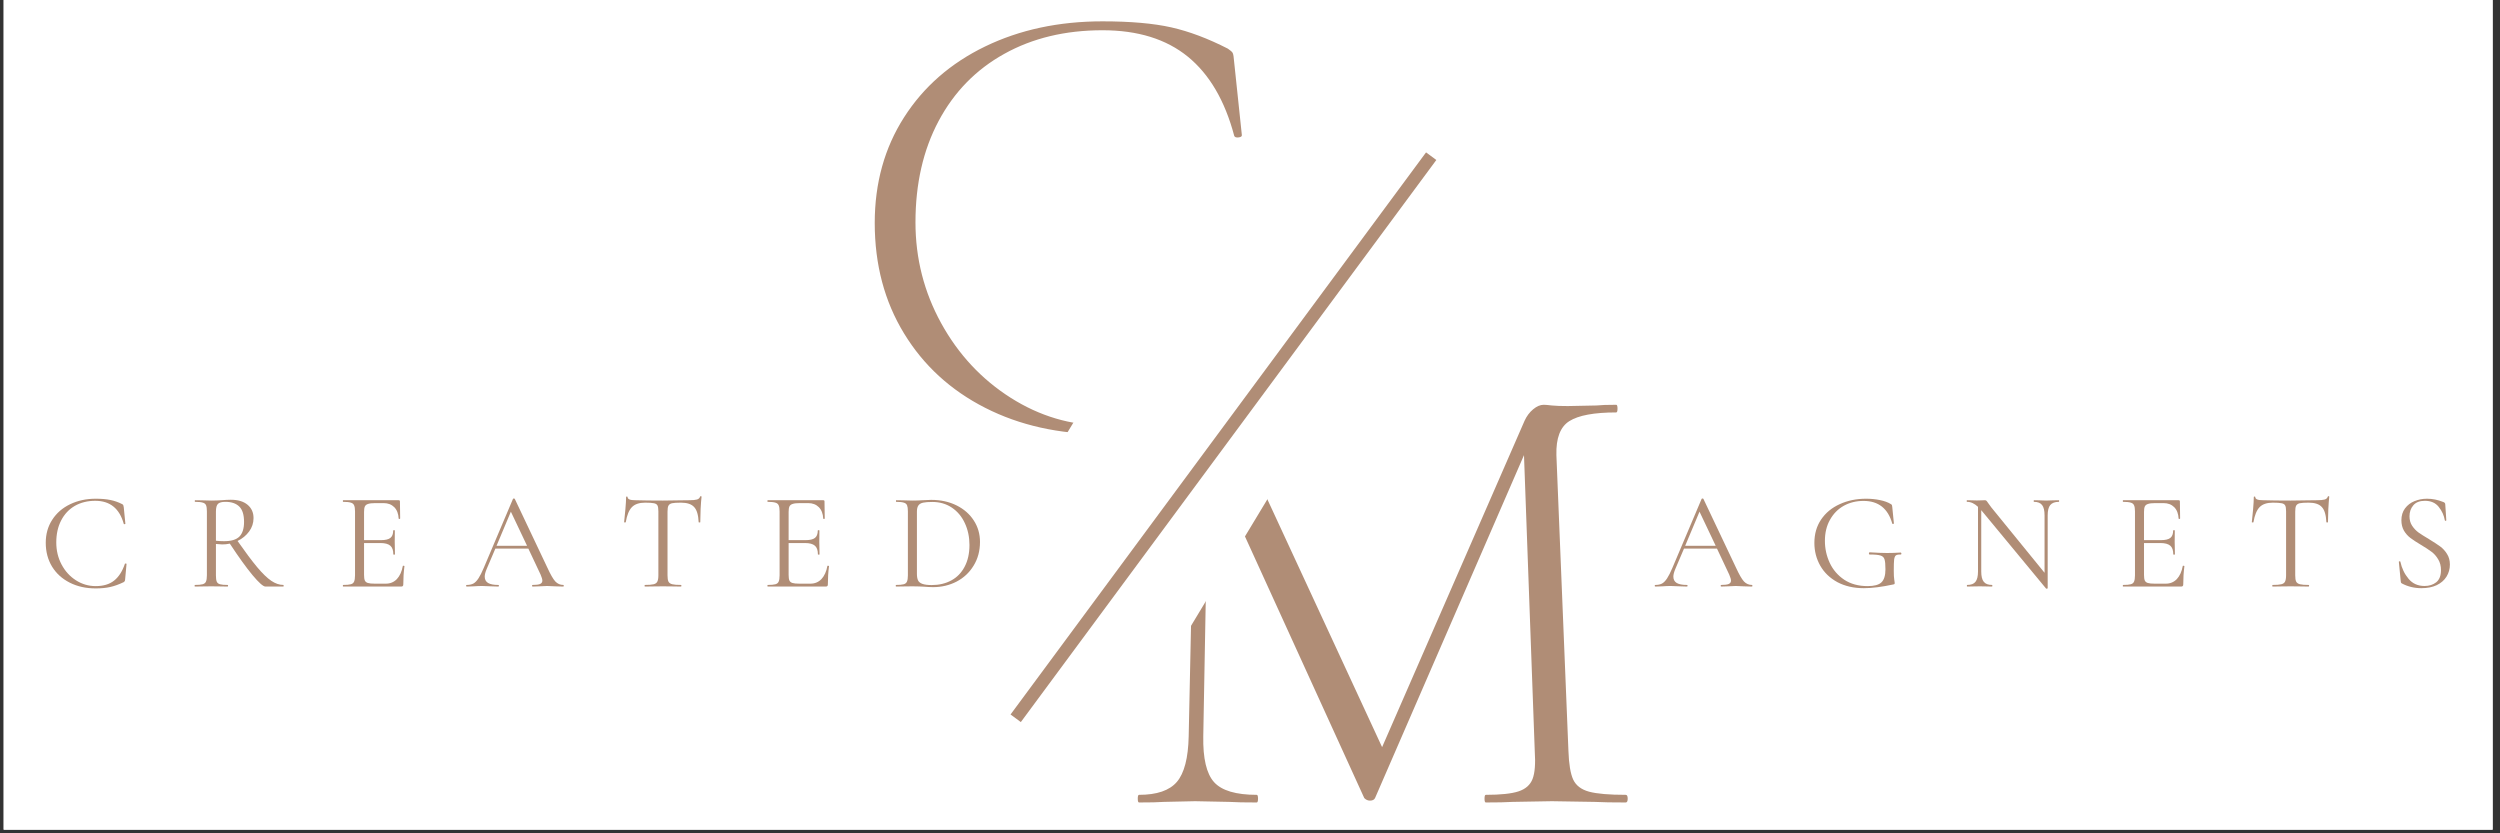
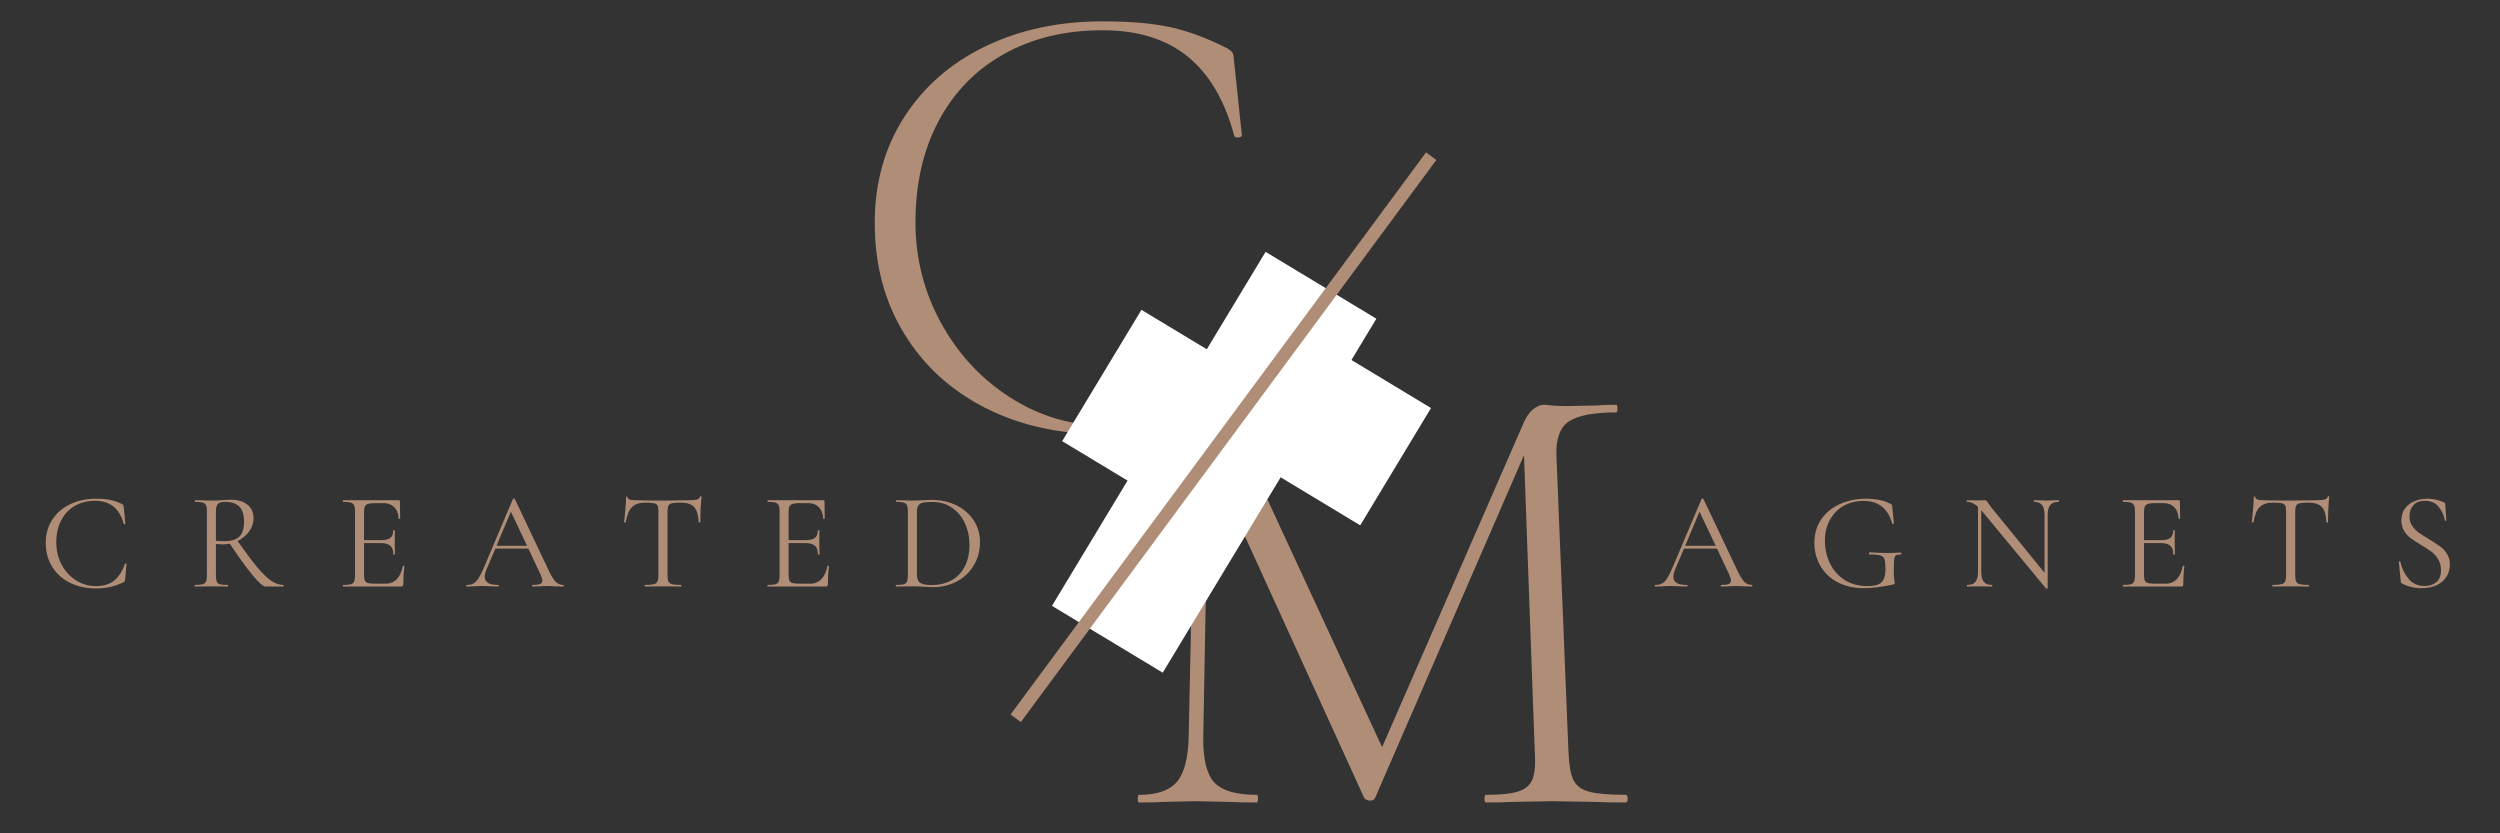
<svg xmlns="http://www.w3.org/2000/svg" version="1.0" preserveAspectRatio="xMidYMid meet" height="150" viewBox="0 0 337.5 112.5" zoomAndPan="magnify" width="450">
  <rect x="0" y="0" width="337.5" height="112.5" fill="#333333" stroke="none" />
  <defs>
    <g />
    <clipPath id="87947e1161">
-       <path clip-rule="nonzero" d="M 0.496 0 L 336.504 0 L 336.504 112.004 L 0.496 112.004 Z M 0.496 0" />
-     </clipPath>
+       </clipPath>
    <clipPath id="726c551079">
      <path clip-rule="nonzero" d="M 142 34 L 186 34 L 186 91 L 142 91 Z M 142 34" />
    </clipPath>
    <clipPath id="b9e2814b00">
      <path clip-rule="nonzero" d="M 170.855 34 L 185.809 43.027 L 156.953 90.84 L 141.996 81.816 Z M 170.855 34" />
    </clipPath>
    <clipPath id="557bf6f98c">
      <path clip-rule="nonzero" d="M 143 41 L 173 41 L 173 71 L 143 71 Z M 143 41" />
    </clipPath>
    <clipPath id="b14ebcbf6e">
      <path clip-rule="nonzero" d="M 154.094 41.828 L 172.969 53.219 L 162.27 70.945 L 143.395 59.555 Z M 154.094 41.828" />
    </clipPath>
    <clipPath id="7c99e8ad04">
      <path clip-rule="nonzero" d="M 164 43 L 194 43 L 194 71 L 164 71 Z M 164 43" />
    </clipPath>
    <clipPath id="40982fe66a">
      <path clip-rule="nonzero" d="M 174.379 43.734 L 193.195 55.09 L 183.641 70.926 L 164.824 59.57 Z M 174.379 43.734" />
    </clipPath>
  </defs>
  <g clip-path="url(#87947e1161)">
    <path fill-rule="nonzero" fill-opacity="1" d="M 0.496 0 L 336.504 0 L 336.504 112.004 L 0.496 112.004 Z M 0.496 0" fill="#ffffff" />
    <path fill-rule="nonzero" fill-opacity="1" d="M 0.496 0 L 336.504 0 L 336.504 112.004 L 0.496 112.004 Z M 0.496 0" fill="#ffffff" />
  </g>
  <g fill-opacity="1" fill="#b08d76">
    <g transform="translate(5.254, 79.186)">
      <g>
        <path d="M 7.672 -11.859 C 8.453 -11.859 9.109 -11.801 9.641 -11.688 C 10.18 -11.582 10.719 -11.395 11.25 -11.125 C 11.332 -11.07 11.379 -11.023 11.391 -10.984 C 11.41 -10.953 11.43 -10.859 11.453 -10.703 L 11.672 -8.484 C 11.672 -8.453 11.633 -8.43 11.562 -8.422 C 11.5 -8.41 11.461 -8.426 11.453 -8.469 C 10.879 -10.539 9.598 -11.578 7.609 -11.578 C 6.566 -11.578 5.645 -11.348 4.844 -10.891 C 4.051 -10.43 3.438 -9.773 3 -8.922 C 2.562 -8.078 2.344 -7.086 2.344 -5.953 C 2.344 -4.867 2.582 -3.875 3.062 -2.969 C 3.539 -2.07 4.188 -1.363 5 -0.844 C 5.82 -0.32 6.711 -0.062 7.672 -0.062 C 8.691 -0.062 9.516 -0.305 10.141 -0.797 C 10.773 -1.297 11.266 -2.055 11.609 -3.078 C 11.609 -3.098 11.641 -3.109 11.703 -3.109 C 11.785 -3.109 11.828 -3.094 11.828 -3.062 L 11.641 -1 C 11.629 -0.852 11.609 -0.758 11.578 -0.719 C 11.555 -0.688 11.508 -0.645 11.438 -0.594 C 10.789 -0.281 10.18 -0.062 9.609 0.062 C 9.047 0.188 8.398 0.25 7.672 0.25 C 6.359 0.25 5.188 -0.008 4.156 -0.531 C 3.133 -1.051 2.336 -1.773 1.766 -2.703 C 1.203 -3.641 0.922 -4.707 0.922 -5.906 C 0.922 -7.082 1.211 -8.117 1.797 -9.016 C 2.379 -9.922 3.18 -10.617 4.203 -11.109 C 5.234 -11.609 6.391 -11.859 7.672 -11.859 Z M 7.672 -11.859" />
      </g>
    </g>
  </g>
  <g fill-opacity="1" fill="#b08d76">
    <g transform="translate(25.509, 79.186)">
      <g>
        <path d="M 12.75 -0.219 C 12.77 -0.219 12.781 -0.18 12.781 -0.109 C 12.781 -0.035 12.77 0 12.75 0 L 10.328 0 C 10.023 0 9.441 -0.516 8.578 -1.547 C 7.723 -2.578 6.703 -3.992 5.516 -5.797 C 5.18 -5.723 4.836 -5.688 4.484 -5.688 C 4.398 -5.688 4.117 -5.707 3.641 -5.75 L 3.641 -1.516 C 3.641 -1.129 3.676 -0.848 3.75 -0.672 C 3.82 -0.492 3.969 -0.375 4.188 -0.312 C 4.406 -0.25 4.75 -0.219 5.219 -0.219 C 5.258 -0.219 5.281 -0.18 5.281 -0.109 C 5.281 -0.035 5.258 0 5.219 0 C 4.832 0 4.531 -0.004 4.312 -0.016 L 3.016 -0.031 L 1.75 -0.016 C 1.531 -0.004 1.211 0 0.797 0 C 0.773 0 0.766 -0.035 0.766 -0.109 C 0.766 -0.18 0.773 -0.219 0.797 -0.219 C 1.273 -0.219 1.625 -0.25 1.844 -0.312 C 2.07 -0.375 2.223 -0.492 2.297 -0.672 C 2.379 -0.859 2.422 -1.141 2.422 -1.516 L 2.422 -10.156 C 2.422 -10.52 2.383 -10.789 2.312 -10.969 C 2.238 -11.145 2.094 -11.266 1.875 -11.328 C 1.656 -11.398 1.312 -11.438 0.844 -11.438 C 0.801 -11.438 0.781 -11.473 0.781 -11.547 C 0.781 -11.617 0.801 -11.656 0.844 -11.656 L 1.75 -11.641 C 2.27 -11.617 2.691 -11.609 3.016 -11.609 C 3.297 -11.609 3.551 -11.613 3.781 -11.625 C 4.02 -11.633 4.223 -11.645 4.391 -11.656 C 4.848 -11.695 5.266 -11.719 5.641 -11.719 C 6.617 -11.719 7.375 -11.492 7.906 -11.047 C 8.445 -10.598 8.719 -10 8.719 -9.25 C 8.719 -8.582 8.52 -7.977 8.125 -7.438 C 7.727 -6.895 7.207 -6.469 6.562 -6.156 C 7.613 -4.656 8.492 -3.477 9.203 -2.625 C 9.922 -1.77 10.555 -1.156 11.109 -0.781 C 11.66 -0.406 12.207 -0.219 12.75 -0.219 Z M 3.641 -6.188 C 3.953 -6.145 4.316 -6.125 4.734 -6.125 C 5.703 -6.125 6.395 -6.332 6.812 -6.75 C 7.227 -7.176 7.438 -7.832 7.438 -8.719 C 7.438 -9.688 7.223 -10.379 6.797 -10.797 C 6.367 -11.223 5.742 -11.438 4.922 -11.438 C 4.441 -11.438 4.109 -11.348 3.922 -11.172 C 3.734 -10.992 3.641 -10.641 3.641 -10.109 Z M 3.641 -6.188" />
      </g>
    </g>
  </g>
  <g fill-opacity="1" fill="#b08d76">
    <g transform="translate(45.522, 79.186)">
      <g>
        <path d="M 8.859 -2.781 C 8.859 -2.801 8.883 -2.812 8.938 -2.812 C 8.977 -2.812 9.008 -2.805 9.031 -2.797 C 9.062 -2.785 9.078 -2.77 9.078 -2.75 C 8.973 -1.957 8.922 -1.133 8.922 -0.281 C 8.922 -0.176 8.895 -0.102 8.844 -0.062 C 8.801 -0.02 8.727 0 8.625 0 L 0.797 0 C 0.773 0 0.766 -0.035 0.766 -0.109 C 0.766 -0.18 0.773 -0.219 0.797 -0.219 C 1.273 -0.219 1.625 -0.25 1.844 -0.312 C 2.062 -0.375 2.207 -0.492 2.281 -0.672 C 2.363 -0.859 2.406 -1.141 2.406 -1.516 L 2.406 -10.156 C 2.406 -10.52 2.363 -10.789 2.281 -10.969 C 2.207 -11.145 2.062 -11.266 1.844 -11.328 C 1.625 -11.398 1.273 -11.438 0.797 -11.438 C 0.773 -11.438 0.766 -11.473 0.766 -11.547 C 0.766 -11.617 0.773 -11.656 0.797 -11.656 L 8.297 -11.656 C 8.41 -11.656 8.469 -11.602 8.469 -11.5 L 8.5 -9.203 C 8.5 -9.16 8.469 -9.133 8.406 -9.125 C 8.352 -9.125 8.316 -9.141 8.297 -9.172 C 8.266 -9.836 8.066 -10.352 7.703 -10.719 C 7.336 -11.082 6.859 -11.266 6.266 -11.266 L 5.125 -11.266 C 4.695 -11.266 4.379 -11.227 4.172 -11.156 C 3.961 -11.094 3.816 -10.977 3.734 -10.812 C 3.66 -10.645 3.625 -10.395 3.625 -10.062 L 3.625 -6.266 L 5.891 -6.266 C 6.492 -6.266 6.922 -6.363 7.172 -6.562 C 7.43 -6.758 7.562 -7.098 7.562 -7.578 C 7.562 -7.598 7.598 -7.609 7.672 -7.609 C 7.742 -7.609 7.781 -7.598 7.781 -7.578 L 7.766 -6.062 C 7.766 -5.695 7.77 -5.426 7.781 -5.25 L 7.797 -4.344 C 7.797 -4.32 7.758 -4.312 7.688 -4.312 C 7.613 -4.312 7.578 -4.32 7.578 -4.344 C 7.578 -4.895 7.441 -5.285 7.172 -5.516 C 6.898 -5.754 6.457 -5.875 5.844 -5.875 L 3.625 -5.875 L 3.625 -1.578 C 3.625 -1.234 3.66 -0.977 3.734 -0.812 C 3.805 -0.656 3.941 -0.547 4.141 -0.484 C 4.336 -0.422 4.648 -0.391 5.078 -0.391 L 6.562 -0.391 C 7.164 -0.391 7.664 -0.598 8.062 -1.016 C 8.457 -1.441 8.723 -2.031 8.859 -2.781 Z M 8.859 -2.781" />
      </g>
    </g>
  </g>
  <g fill-opacity="1" fill="#b08d76">
    <g transform="translate(62.999, 79.186)">
      <g>
        <path d="M 13.047 -0.219 C 13.086 -0.219 13.109 -0.18 13.109 -0.109 C 13.109 -0.035 13.086 0 13.047 0 C 12.805 0 12.438 -0.008 11.938 -0.031 C 11.438 -0.062 11.078 -0.078 10.859 -0.078 C 10.586 -0.078 10.238 -0.062 9.812 -0.031 C 9.414 -0.008 9.113 0 8.906 0 C 8.852 0 8.828 -0.035 8.828 -0.109 C 8.828 -0.18 8.852 -0.219 8.906 -0.219 C 9.363 -0.219 9.695 -0.258 9.906 -0.344 C 10.113 -0.438 10.219 -0.586 10.219 -0.797 C 10.219 -0.973 10.141 -1.242 9.984 -1.609 L 8.328 -5.125 L 3.875 -5.125 L 2.703 -2.375 C 2.523 -1.945 2.438 -1.602 2.438 -1.344 C 2.438 -0.957 2.586 -0.672 2.891 -0.484 C 3.203 -0.305 3.66 -0.219 4.266 -0.219 C 4.328 -0.219 4.359 -0.18 4.359 -0.109 C 4.359 -0.035 4.328 0 4.266 0 C 4.047 0 3.723 -0.008 3.297 -0.031 C 2.828 -0.062 2.422 -0.078 2.078 -0.078 C 1.742 -0.078 1.367 -0.062 0.953 -0.031 C 0.578 -0.008 0.266 0 0.016 0 C -0.047 0 -0.078 -0.035 -0.078 -0.109 C -0.078 -0.18 -0.047 -0.219 0.016 -0.219 C 0.367 -0.219 0.664 -0.281 0.906 -0.406 C 1.145 -0.539 1.375 -0.773 1.594 -1.109 C 1.812 -1.441 2.051 -1.914 2.312 -2.531 L 6.25 -11.828 C 6.27 -11.867 6.312 -11.891 6.375 -11.891 C 6.438 -11.891 6.477 -11.867 6.5 -11.828 L 10.891 -2.562 C 11.316 -1.633 11.676 -1.008 11.969 -0.688 C 12.27 -0.375 12.629 -0.219 13.047 -0.219 Z M 4.031 -5.5 L 8.156 -5.5 L 5.969 -10.109 Z M 4.031 -5.5" />
      </g>
    </g>
  </g>
  <g fill-opacity="1" fill="#b08d76">
    <g transform="translate(83.553, 79.186)">
      <g>
        <path d="M 3.531 -11.328 C 2.738 -11.328 2.145 -11.125 1.75 -10.719 C 1.363 -10.32 1.086 -9.645 0.922 -8.688 C 0.922 -8.664 0.883 -8.656 0.812 -8.656 C 0.738 -8.656 0.703 -8.664 0.703 -8.688 C 0.754 -9.133 0.812 -9.719 0.875 -10.438 C 0.938 -11.164 0.969 -11.711 0.969 -12.078 C 0.969 -12.129 1 -12.156 1.062 -12.156 C 1.133 -12.156 1.172 -12.129 1.172 -12.078 C 1.172 -11.797 1.508 -11.656 2.188 -11.656 C 3.238 -11.625 4.488 -11.609 5.938 -11.609 C 6.664 -11.609 7.441 -11.617 8.266 -11.641 L 9.531 -11.656 C 9.977 -11.656 10.312 -11.688 10.531 -11.75 C 10.75 -11.812 10.891 -11.938 10.953 -12.125 C 10.961 -12.176 11 -12.203 11.062 -12.203 C 11.125 -12.203 11.156 -12.176 11.156 -12.125 C 11.113 -11.758 11.07 -11.211 11.031 -10.484 C 11 -9.754 10.984 -9.156 10.984 -8.688 C 10.984 -8.664 10.945 -8.656 10.875 -8.656 C 10.801 -8.656 10.766 -8.664 10.766 -8.688 C 10.723 -9.664 10.52 -10.348 10.156 -10.734 C 9.801 -11.129 9.207 -11.328 8.375 -11.328 C 7.812 -11.328 7.41 -11.301 7.172 -11.25 C 6.941 -11.195 6.781 -11.086 6.688 -10.922 C 6.602 -10.766 6.562 -10.492 6.562 -10.109 L 6.562 -1.516 C 6.562 -1.129 6.602 -0.848 6.688 -0.672 C 6.781 -0.492 6.953 -0.375 7.203 -0.312 C 7.453 -0.25 7.844 -0.219 8.375 -0.219 C 8.414 -0.219 8.438 -0.18 8.438 -0.109 C 8.438 -0.035 8.414 0 8.375 0 C 7.969 0 7.641 -0.004 7.391 -0.016 L 5.938 -0.031 L 4.531 -0.016 C 4.281 -0.004 3.938 0 3.5 0 C 3.477 0 3.469 -0.035 3.469 -0.109 C 3.469 -0.18 3.477 -0.219 3.5 -0.219 C 4.039 -0.219 4.438 -0.25 4.688 -0.312 C 4.938 -0.375 5.102 -0.492 5.188 -0.672 C 5.281 -0.859 5.328 -1.141 5.328 -1.516 L 5.328 -10.156 C 5.328 -10.539 5.285 -10.805 5.203 -10.953 C 5.117 -11.109 4.957 -11.207 4.719 -11.25 C 4.477 -11.301 4.082 -11.328 3.531 -11.328 Z M 3.531 -11.328" />
      </g>
    </g>
  </g>
  <g fill-opacity="1" fill="#b08d76">
    <g transform="translate(102.839, 79.186)">
      <g>
        <path d="M 8.859 -2.781 C 8.859 -2.801 8.883 -2.812 8.938 -2.812 C 8.977 -2.812 9.008 -2.805 9.031 -2.797 C 9.062 -2.785 9.078 -2.77 9.078 -2.75 C 8.973 -1.957 8.922 -1.133 8.922 -0.281 C 8.922 -0.176 8.895 -0.102 8.844 -0.062 C 8.801 -0.02 8.727 0 8.625 0 L 0.797 0 C 0.773 0 0.766 -0.035 0.766 -0.109 C 0.766 -0.18 0.773 -0.219 0.797 -0.219 C 1.273 -0.219 1.625 -0.25 1.844 -0.312 C 2.062 -0.375 2.207 -0.492 2.281 -0.672 C 2.363 -0.859 2.406 -1.141 2.406 -1.516 L 2.406 -10.156 C 2.406 -10.52 2.363 -10.789 2.281 -10.969 C 2.207 -11.145 2.062 -11.266 1.844 -11.328 C 1.625 -11.398 1.273 -11.438 0.797 -11.438 C 0.773 -11.438 0.766 -11.473 0.766 -11.547 C 0.766 -11.617 0.773 -11.656 0.797 -11.656 L 8.297 -11.656 C 8.41 -11.656 8.469 -11.602 8.469 -11.5 L 8.5 -9.203 C 8.5 -9.16 8.469 -9.133 8.406 -9.125 C 8.352 -9.125 8.316 -9.141 8.297 -9.172 C 8.266 -9.836 8.066 -10.352 7.703 -10.719 C 7.336 -11.082 6.859 -11.266 6.266 -11.266 L 5.125 -11.266 C 4.695 -11.266 4.379 -11.227 4.172 -11.156 C 3.961 -11.094 3.816 -10.977 3.734 -10.812 C 3.66 -10.645 3.625 -10.395 3.625 -10.062 L 3.625 -6.266 L 5.891 -6.266 C 6.492 -6.266 6.922 -6.363 7.172 -6.562 C 7.43 -6.758 7.562 -7.098 7.562 -7.578 C 7.562 -7.598 7.598 -7.609 7.672 -7.609 C 7.742 -7.609 7.781 -7.598 7.781 -7.578 L 7.766 -6.062 C 7.766 -5.695 7.77 -5.426 7.781 -5.25 L 7.797 -4.344 C 7.797 -4.32 7.758 -4.312 7.688 -4.312 C 7.613 -4.312 7.578 -4.32 7.578 -4.344 C 7.578 -4.895 7.441 -5.285 7.172 -5.516 C 6.898 -5.754 6.457 -5.875 5.844 -5.875 L 3.625 -5.875 L 3.625 -1.578 C 3.625 -1.234 3.66 -0.977 3.734 -0.812 C 3.805 -0.656 3.941 -0.547 4.141 -0.484 C 4.336 -0.422 4.648 -0.391 5.078 -0.391 L 6.562 -0.391 C 7.164 -0.391 7.664 -0.598 8.062 -1.016 C 8.457 -1.441 8.723 -2.031 8.859 -2.781 Z M 8.859 -2.781" />
      </g>
    </g>
  </g>
  <g fill-opacity="1" fill="#b08d76">
    <g transform="translate(120.315, 79.186)">
      <g>
        <path d="M 5.656 0.078 C 5.289 0.078 4.875 0.055 4.406 0.016 C 4.227 0.004 4.004 -0.004 3.734 -0.016 C 3.473 -0.023 3.18 -0.031 2.859 -0.031 L 1.578 -0.016 C 1.359 -0.004 1.051 0 0.656 0 C 0.625 0 0.609 -0.035 0.609 -0.109 C 0.609 -0.18 0.625 -0.219 0.656 -0.219 C 1.125 -0.219 1.469 -0.25 1.688 -0.312 C 1.906 -0.375 2.051 -0.492 2.125 -0.672 C 2.207 -0.859 2.25 -1.141 2.25 -1.516 L 2.25 -10.156 C 2.25 -10.52 2.211 -10.789 2.141 -10.969 C 2.066 -11.145 1.922 -11.266 1.703 -11.328 C 1.484 -11.398 1.141 -11.438 0.672 -11.438 C 0.648 -11.438 0.641 -11.473 0.641 -11.547 C 0.641 -11.617 0.648 -11.656 0.672 -11.656 L 1.609 -11.641 C 2.129 -11.617 2.547 -11.609 2.859 -11.609 C 3.328 -11.609 3.789 -11.625 4.25 -11.656 C 4.801 -11.688 5.18 -11.703 5.391 -11.703 C 6.68 -11.703 7.828 -11.453 8.828 -10.953 C 9.828 -10.453 10.602 -9.77 11.156 -8.906 C 11.707 -8.051 11.984 -7.094 11.984 -6.031 C 11.984 -4.82 11.695 -3.754 11.125 -2.828 C 10.562 -1.898 9.797 -1.18 8.828 -0.672 C 7.859 -0.172 6.801 0.078 5.656 0.078 Z M 5.469 -0.203 C 6.457 -0.203 7.336 -0.41 8.109 -0.828 C 8.879 -1.242 9.477 -1.859 9.906 -2.672 C 10.344 -3.492 10.562 -4.473 10.562 -5.609 C 10.562 -6.691 10.352 -7.676 9.938 -8.562 C 9.531 -9.445 8.945 -10.145 8.188 -10.656 C 7.426 -11.164 6.551 -11.422 5.562 -11.422 C 5.02 -11.422 4.602 -11.391 4.312 -11.328 C 4.02 -11.266 3.805 -11.141 3.672 -10.953 C 3.535 -10.766 3.469 -10.484 3.469 -10.109 L 3.469 -1.719 C 3.469 -1.344 3.52 -1.047 3.625 -0.828 C 3.727 -0.617 3.926 -0.461 4.219 -0.359 C 4.52 -0.254 4.938 -0.203 5.469 -0.203 Z M 5.469 -0.203" />
      </g>
    </g>
  </g>
  <g fill-opacity="1" fill="#b08d76">
    <g transform="translate(140.67, 79.186)">
      <g />
    </g>
  </g>
  <g fill-opacity="1" fill="#b08d76">
    <g transform="translate(152.496, 79.186)">
      <g />
    </g>
  </g>
  <g fill-opacity="1" fill="#b08d76">
    <g transform="translate(164.323, 79.186)">
      <g />
    </g>
  </g>
  <g fill-opacity="1" fill="#b08d76">
    <g transform="translate(176.15, 79.186)">
      <g />
    </g>
  </g>
  <g fill-opacity="1" fill="#b08d76">
    <g transform="translate(187.977, 79.186)">
      <g />
    </g>
  </g>
  <g fill-opacity="1" fill="#b08d76">
    <g transform="translate(199.804, 79.186)">
      <g />
    </g>
  </g>
  <g fill-opacity="1" fill="#b08d76">
    <g transform="translate(211.63, 79.186)">
      <g />
    </g>
  </g>
  <g fill-opacity="1" fill="#b08d76">
    <g transform="translate(223.465, 79.186)">
      <g>
        <path d="M 13.047 -0.219 C 13.086 -0.219 13.109 -0.18 13.109 -0.109 C 13.109 -0.035 13.086 0 13.047 0 C 12.805 0 12.438 -0.008 11.938 -0.031 C 11.438 -0.062 11.078 -0.078 10.859 -0.078 C 10.586 -0.078 10.238 -0.062 9.812 -0.031 C 9.414 -0.008 9.113 0 8.906 0 C 8.852 0 8.828 -0.035 8.828 -0.109 C 8.828 -0.18 8.852 -0.219 8.906 -0.219 C 9.363 -0.219 9.695 -0.258 9.906 -0.344 C 10.113 -0.438 10.219 -0.586 10.219 -0.797 C 10.219 -0.973 10.141 -1.242 9.984 -1.609 L 8.328 -5.125 L 3.875 -5.125 L 2.703 -2.375 C 2.523 -1.945 2.438 -1.602 2.438 -1.344 C 2.438 -0.957 2.586 -0.672 2.891 -0.484 C 3.203 -0.305 3.66 -0.219 4.266 -0.219 C 4.328 -0.219 4.359 -0.18 4.359 -0.109 C 4.359 -0.035 4.328 0 4.266 0 C 4.047 0 3.723 -0.008 3.297 -0.031 C 2.828 -0.062 2.422 -0.078 2.078 -0.078 C 1.742 -0.078 1.367 -0.062 0.953 -0.031 C 0.578 -0.008 0.266 0 0.016 0 C -0.047 0 -0.078 -0.035 -0.078 -0.109 C -0.078 -0.18 -0.047 -0.219 0.016 -0.219 C 0.367 -0.219 0.664 -0.281 0.906 -0.406 C 1.145 -0.539 1.375 -0.773 1.594 -1.109 C 1.812 -1.441 2.051 -1.914 2.312 -2.531 L 6.25 -11.828 C 6.27 -11.867 6.312 -11.891 6.375 -11.891 C 6.438 -11.891 6.477 -11.867 6.5 -11.828 L 10.891 -2.562 C 11.316 -1.633 11.676 -1.008 11.969 -0.688 C 12.27 -0.375 12.629 -0.219 13.047 -0.219 Z M 4.031 -5.5 L 8.156 -5.5 L 5.969 -10.109 Z M 4.031 -5.5" />
      </g>
    </g>
  </g>
  <g fill-opacity="1" fill="#b08d76">
    <g transform="translate(244.019, 79.186)">
      <g>
        <path d="M 7.609 0.219 C 6.242 0.219 5.051 -0.051 4.031 -0.594 C 3.02 -1.145 2.25 -1.883 1.719 -2.812 C 1.188 -3.75 0.922 -4.773 0.922 -5.891 C 0.922 -7.098 1.223 -8.148 1.828 -9.047 C 2.441 -9.953 3.281 -10.645 4.344 -11.125 C 5.406 -11.613 6.594 -11.859 7.906 -11.859 C 8.57 -11.859 9.195 -11.797 9.781 -11.672 C 10.363 -11.555 10.848 -11.379 11.234 -11.141 C 11.328 -11.086 11.379 -11.039 11.391 -11 C 11.41 -10.969 11.426 -10.879 11.438 -10.734 L 11.656 -8.531 C 11.656 -8.488 11.617 -8.461 11.547 -8.453 C 11.484 -8.441 11.445 -8.457 11.438 -8.5 C 10.863 -10.539 9.57 -11.562 7.562 -11.562 C 6.57 -11.562 5.68 -11.344 4.891 -10.906 C 4.109 -10.469 3.488 -9.836 3.031 -9.016 C 2.57 -8.203 2.344 -7.254 2.344 -6.172 C 2.344 -5.117 2.562 -4.125 3 -3.188 C 3.438 -2.258 4.086 -1.504 4.953 -0.922 C 5.828 -0.348 6.879 -0.062 8.109 -0.062 C 8.992 -0.062 9.613 -0.227 9.969 -0.562 C 10.332 -0.906 10.516 -1.492 10.516 -2.328 C 10.516 -2.973 10.473 -3.422 10.391 -3.672 C 10.316 -3.93 10.141 -4.102 9.859 -4.188 C 9.578 -4.281 9.086 -4.328 8.391 -4.328 C 8.316 -4.328 8.281 -4.379 8.281 -4.484 C 8.281 -4.516 8.289 -4.547 8.312 -4.578 C 8.332 -4.609 8.352 -4.625 8.375 -4.625 C 9.344 -4.562 10.129 -4.531 10.734 -4.531 C 11.297 -4.531 11.91 -4.551 12.578 -4.594 C 12.598 -4.594 12.617 -4.578 12.641 -4.547 C 12.66 -4.516 12.672 -4.484 12.672 -4.453 C 12.672 -4.367 12.641 -4.328 12.578 -4.328 C 12.266 -4.336 12.047 -4.297 11.922 -4.203 C 11.805 -4.109 11.727 -3.922 11.688 -3.641 C 11.656 -3.367 11.641 -2.867 11.641 -2.141 C 11.641 -1.586 11.66 -1.191 11.703 -0.953 C 11.742 -0.711 11.766 -0.562 11.766 -0.5 C 11.766 -0.426 11.754 -0.375 11.734 -0.344 C 11.711 -0.32 11.656 -0.301 11.562 -0.281 C 10.02 0.051 8.703 0.219 7.609 0.219 Z M 7.609 0.219" />
      </g>
    </g>
  </g>
  <g fill-opacity="1" fill="#b08d76">
    <g transform="translate(264.796, 79.186)">
      <g>
        <path d="M 13.141 -11.656 C 13.172 -11.656 13.188 -11.617 13.188 -11.547 C 13.188 -11.473 13.172 -11.438 13.141 -11.438 C 12.609 -11.438 12.223 -11.289 11.984 -11 C 11.754 -10.719 11.641 -10.254 11.641 -9.609 L 11.641 0.219 C 11.641 0.25 11.609 0.27 11.547 0.281 C 11.484 0.289 11.441 0.285 11.422 0.266 L 2.828 -10.125 L 2.672 -10.312 L 2.672 -2.031 C 2.672 -1.383 2.785 -0.922 3.016 -0.641 C 3.242 -0.359 3.613 -0.219 4.125 -0.219 C 4.156 -0.219 4.172 -0.18 4.172 -0.109 C 4.172 -0.035 4.156 0 4.125 0 C 3.812 0 3.578 -0.004 3.422 -0.016 L 2.484 -0.031 L 1.531 -0.016 C 1.352 -0.004 1.098 0 0.766 0 C 0.742 0 0.734 -0.035 0.734 -0.109 C 0.734 -0.18 0.742 -0.219 0.766 -0.219 C 1.297 -0.219 1.672 -0.359 1.891 -0.641 C 2.117 -0.922 2.234 -1.383 2.234 -2.031 L 2.234 -10.766 C 1.754 -11.211 1.266 -11.438 0.766 -11.438 C 0.723 -11.438 0.703 -11.473 0.703 -11.547 C 0.703 -11.617 0.723 -11.656 0.766 -11.656 L 1.453 -11.641 C 1.598 -11.629 1.805 -11.625 2.078 -11.625 C 2.348 -11.625 2.566 -11.629 2.734 -11.641 C 2.91 -11.648 3.051 -11.656 3.156 -11.656 C 3.25 -11.656 3.316 -11.633 3.359 -11.594 C 3.41 -11.551 3.484 -11.457 3.578 -11.312 C 3.734 -11.082 3.883 -10.875 4.031 -10.688 L 11.219 -1.859 L 11.219 -9.609 C 11.219 -10.254 11.109 -10.719 10.891 -11 C 10.672 -11.289 10.305 -11.438 9.797 -11.438 C 9.766 -11.438 9.75 -11.473 9.75 -11.547 C 9.75 -11.617 9.766 -11.656 9.797 -11.656 L 10.516 -11.641 C 10.891 -11.617 11.195 -11.609 11.438 -11.609 C 11.656 -11.609 11.969 -11.617 12.375 -11.641 Z M 13.141 -11.656" />
      </g>
    </g>
  </g>
  <g fill-opacity="1" fill="#b08d76">
    <g transform="translate(285.816, 79.186)">
      <g>
        <path d="M 8.859 -2.781 C 8.859 -2.801 8.883 -2.812 8.938 -2.812 C 8.977 -2.812 9.008 -2.805 9.031 -2.797 C 9.062 -2.785 9.078 -2.77 9.078 -2.75 C 8.973 -1.957 8.922 -1.133 8.922 -0.281 C 8.922 -0.176 8.895 -0.102 8.844 -0.062 C 8.801 -0.02 8.727 0 8.625 0 L 0.797 0 C 0.773 0 0.766 -0.035 0.766 -0.109 C 0.766 -0.18 0.773 -0.219 0.797 -0.219 C 1.273 -0.219 1.625 -0.25 1.844 -0.312 C 2.062 -0.375 2.207 -0.492 2.281 -0.672 C 2.363 -0.859 2.406 -1.141 2.406 -1.516 L 2.406 -10.156 C 2.406 -10.52 2.363 -10.789 2.281 -10.969 C 2.207 -11.145 2.062 -11.266 1.844 -11.328 C 1.625 -11.398 1.273 -11.438 0.797 -11.438 C 0.773 -11.438 0.766 -11.473 0.766 -11.547 C 0.766 -11.617 0.773 -11.656 0.797 -11.656 L 8.297 -11.656 C 8.41 -11.656 8.469 -11.602 8.469 -11.5 L 8.5 -9.203 C 8.5 -9.16 8.469 -9.133 8.406 -9.125 C 8.352 -9.125 8.316 -9.141 8.297 -9.172 C 8.266 -9.836 8.066 -10.352 7.703 -10.719 C 7.336 -11.082 6.859 -11.266 6.266 -11.266 L 5.125 -11.266 C 4.695 -11.266 4.379 -11.227 4.172 -11.156 C 3.961 -11.094 3.816 -10.977 3.734 -10.812 C 3.66 -10.645 3.625 -10.395 3.625 -10.062 L 3.625 -6.266 L 5.891 -6.266 C 6.492 -6.266 6.922 -6.363 7.172 -6.562 C 7.43 -6.758 7.562 -7.098 7.562 -7.578 C 7.562 -7.598 7.598 -7.609 7.672 -7.609 C 7.742 -7.609 7.781 -7.598 7.781 -7.578 L 7.766 -6.062 C 7.766 -5.695 7.77 -5.426 7.781 -5.25 L 7.797 -4.344 C 7.797 -4.32 7.758 -4.312 7.688 -4.312 C 7.613 -4.312 7.578 -4.32 7.578 -4.344 C 7.578 -4.895 7.441 -5.285 7.172 -5.516 C 6.898 -5.754 6.457 -5.875 5.844 -5.875 L 3.625 -5.875 L 3.625 -1.578 C 3.625 -1.234 3.66 -0.977 3.734 -0.812 C 3.805 -0.656 3.941 -0.547 4.141 -0.484 C 4.336 -0.422 4.648 -0.391 5.078 -0.391 L 6.562 -0.391 C 7.164 -0.391 7.664 -0.598 8.062 -1.016 C 8.457 -1.441 8.723 -2.031 8.859 -2.781 Z M 8.859 -2.781" />
      </g>
    </g>
  </g>
  <g fill-opacity="1" fill="#b08d76">
    <g transform="translate(303.293, 79.186)">
      <g>
        <path d="M 3.531 -11.328 C 2.738 -11.328 2.145 -11.125 1.75 -10.719 C 1.363 -10.32 1.086 -9.645 0.922 -8.688 C 0.922 -8.664 0.883 -8.656 0.812 -8.656 C 0.738 -8.656 0.703 -8.664 0.703 -8.688 C 0.754 -9.133 0.812 -9.719 0.875 -10.438 C 0.938 -11.164 0.969 -11.711 0.969 -12.078 C 0.969 -12.129 1 -12.156 1.062 -12.156 C 1.133 -12.156 1.172 -12.129 1.172 -12.078 C 1.172 -11.797 1.508 -11.656 2.188 -11.656 C 3.238 -11.625 4.488 -11.609 5.938 -11.609 C 6.664 -11.609 7.441 -11.617 8.266 -11.641 L 9.531 -11.656 C 9.977 -11.656 10.312 -11.688 10.531 -11.75 C 10.75 -11.812 10.891 -11.938 10.953 -12.125 C 10.961 -12.176 11 -12.203 11.062 -12.203 C 11.125 -12.203 11.156 -12.176 11.156 -12.125 C 11.113 -11.758 11.07 -11.211 11.031 -10.484 C 11 -9.754 10.984 -9.156 10.984 -8.688 C 10.984 -8.664 10.945 -8.656 10.875 -8.656 C 10.801 -8.656 10.766 -8.664 10.766 -8.688 C 10.723 -9.664 10.52 -10.348 10.156 -10.734 C 9.801 -11.129 9.207 -11.328 8.375 -11.328 C 7.812 -11.328 7.41 -11.301 7.172 -11.25 C 6.941 -11.195 6.781 -11.086 6.688 -10.922 C 6.602 -10.766 6.562 -10.492 6.562 -10.109 L 6.562 -1.516 C 6.562 -1.129 6.602 -0.848 6.688 -0.672 C 6.781 -0.492 6.953 -0.375 7.203 -0.312 C 7.453 -0.25 7.844 -0.219 8.375 -0.219 C 8.414 -0.219 8.438 -0.18 8.438 -0.109 C 8.438 -0.035 8.414 0 8.375 0 C 7.969 0 7.641 -0.004 7.391 -0.016 L 5.938 -0.031 L 4.531 -0.016 C 4.281 -0.004 3.938 0 3.5 0 C 3.477 0 3.469 -0.035 3.469 -0.109 C 3.469 -0.18 3.477 -0.219 3.5 -0.219 C 4.039 -0.219 4.438 -0.25 4.688 -0.312 C 4.938 -0.375 5.102 -0.492 5.188 -0.672 C 5.281 -0.859 5.328 -1.141 5.328 -1.516 L 5.328 -10.156 C 5.328 -10.539 5.285 -10.805 5.203 -10.953 C 5.117 -11.109 4.957 -11.207 4.719 -11.25 C 4.477 -11.301 4.082 -11.328 3.531 -11.328 Z M 3.531 -11.328" />
      </g>
    </g>
  </g>
  <g fill-opacity="1" fill="#b08d76">
    <g transform="translate(322.579, 79.186)">
      <g>
        <path d="M 2.703 -9.484 C 2.703 -8.992 2.82 -8.566 3.062 -8.203 C 3.301 -7.848 3.586 -7.547 3.922 -7.297 C 4.266 -7.055 4.734 -6.758 5.328 -6.406 C 5.992 -6 6.504 -5.664 6.859 -5.406 C 7.211 -5.145 7.516 -4.812 7.766 -4.406 C 8.023 -4.008 8.156 -3.531 8.156 -2.969 C 8.156 -2.375 8.004 -1.832 7.703 -1.344 C 7.398 -0.852 6.957 -0.469 6.375 -0.188 C 5.801 0.082 5.113 0.219 4.312 0.219 C 3.352 0.219 2.473 0.004 1.672 -0.422 C 1.609 -0.461 1.566 -0.508 1.547 -0.562 C 1.535 -0.613 1.523 -0.688 1.516 -0.781 L 1.266 -3.328 C 1.254 -3.367 1.281 -3.395 1.344 -3.406 C 1.414 -3.426 1.457 -3.41 1.469 -3.359 C 1.664 -2.461 2.035 -1.691 2.578 -1.047 C 3.117 -0.398 3.836 -0.078 4.734 -0.078 C 5.359 -0.078 5.883 -0.242 6.312 -0.578 C 6.738 -0.922 6.953 -1.469 6.953 -2.219 C 6.953 -2.781 6.828 -3.266 6.578 -3.672 C 6.336 -4.086 6.039 -4.426 5.688 -4.688 C 5.332 -4.957 4.848 -5.273 4.234 -5.641 C 3.641 -5.992 3.172 -6.301 2.828 -6.562 C 2.484 -6.82 2.191 -7.148 1.953 -7.547 C 1.723 -7.953 1.609 -8.422 1.609 -8.953 C 1.609 -9.578 1.77 -10.109 2.094 -10.547 C 2.426 -10.992 2.852 -11.32 3.375 -11.531 C 3.906 -11.75 4.473 -11.859 5.078 -11.859 C 5.805 -11.859 6.531 -11.711 7.25 -11.422 C 7.438 -11.359 7.531 -11.25 7.531 -11.094 L 7.672 -8.953 C 7.672 -8.898 7.641 -8.875 7.578 -8.875 C 7.516 -8.875 7.477 -8.898 7.469 -8.953 C 7.363 -9.598 7.094 -10.195 6.656 -10.75 C 6.219 -11.301 5.594 -11.578 4.781 -11.578 C 4.082 -11.578 3.562 -11.375 3.219 -10.969 C 2.875 -10.57 2.703 -10.078 2.703 -9.484 Z M 2.703 -9.484" />
      </g>
    </g>
  </g>
  <g fill-opacity="1" fill="#b08d76">
    <g transform="translate(113.886, 57.506)">
      <g>
        <path d="M 34.953 -54.625 C 38.734 -54.625 41.828 -54.352 44.234 -53.812 C 46.641 -53.27 49.188 -52.312 51.875 -50.938 C 52.219 -50.707 52.43 -50.52 52.516 -50.375 C 52.609 -50.227 52.68 -49.785 52.734 -49.047 L 53.766 -39.25 C 53.766 -39.082 53.609 -38.984 53.297 -38.953 C 52.984 -38.922 52.797 -38.992 52.734 -39.172 C 51.473 -43.922 49.383 -47.484 46.469 -49.859 C 43.551 -52.234 39.711 -53.422 34.953 -53.422 C 29.922 -53.422 25.5 -52.359 21.688 -50.234 C 17.875 -48.117 14.922 -45.098 12.828 -41.172 C 10.742 -37.254 9.703 -32.691 9.703 -27.484 C 9.703 -22.617 10.859 -18.082 13.172 -13.875 C 15.492 -9.664 18.617 -6.312 22.547 -3.812 C 26.473 -1.32 30.664 -0.078 35.125 -0.078 C 44.633 -0.078 50.707 -4.75 53.344 -14.094 C 53.344 -14.207 53.484 -14.266 53.766 -14.266 C 54.172 -14.266 54.375 -14.176 54.375 -14 L 53.688 -4.891 C 53.625 -4.203 53.535 -3.77 53.422 -3.594 C 53.305 -3.426 53.078 -3.227 52.734 -3 C 49.754 -1.457 46.961 -0.391 44.359 0.203 C 41.754 0.805 38.648 1.109 35.047 1.109 C 29.086 1.109 23.773 -0.078 19.109 -2.453 C 14.441 -4.828 10.789 -8.176 8.156 -12.5 C 5.52 -16.82 4.203 -21.789 4.203 -27.406 C 4.203 -32.781 5.52 -37.531 8.156 -41.656 C 10.789 -45.781 14.441 -48.973 19.109 -51.234 C 23.773 -53.492 29.055 -54.625 34.953 -54.625 Z M 34.953 -54.625" />
      </g>
    </g>
  </g>
  <g fill-opacity="1" fill="#b08d76">
    <g transform="translate(150.161, 108.334)">
      <g>
        <path d="M 69.312 -1.031 C 69.488 -1.031 69.578 -0.859 69.578 -0.516 C 69.578 -0.172 69.488 0 69.312 0 C 67.539 0 66.141 -0.023 65.109 -0.078 L 59.344 -0.172 L 54.031 -0.078 C 53.164 -0.023 51.961 0 50.422 0 C 50.305 0 50.25 -0.172 50.25 -0.516 C 50.25 -0.859 50.305 -1.031 50.422 -1.031 C 52.422 -1.031 53.895 -1.188 54.844 -1.5 C 55.789 -1.812 56.422 -2.367 56.734 -3.172 C 57.047 -3.973 57.145 -5.234 57.031 -6.953 L 55.578 -46.891 L 35.469 -0.594 C 35.352 -0.363 35.125 -0.25 34.781 -0.25 C 34.5 -0.25 34.242 -0.363 34.016 -0.594 L 13.062 -46.547 L 12.969 -46.719 L 12.281 -8.938 C 12.227 -5.957 12.711 -3.895 13.734 -2.75 C 14.766 -1.602 16.688 -1.031 19.5 -1.031 C 19.613 -1.031 19.672 -0.859 19.672 -0.516 C 19.672 -0.172 19.613 0 19.5 0 C 17.895 0 16.66 -0.023 15.797 -0.078 L 11.172 -0.172 L 6.953 -0.078 C 6.211 -0.023 5.098 0 3.609 0 C 3.492 0 3.438 -0.172 3.438 -0.516 C 3.438 -0.859 3.492 -1.031 3.609 -1.031 C 6.016 -1.031 7.719 -1.613 8.719 -2.781 C 9.719 -3.957 10.25 -6.008 10.312 -8.938 L 11.172 -49.641 C 9.391 -51.648 7.066 -52.656 4.203 -52.656 C 4.086 -52.656 4.031 -52.828 4.031 -53.172 C 4.031 -53.516 4.086 -53.688 4.203 -53.688 L 7.125 -53.594 C 7.695 -53.539 8.441 -53.516 9.359 -53.516 C 10.273 -53.516 11.047 -53.539 11.672 -53.594 C 12.305 -53.656 12.797 -53.688 13.141 -53.688 C 13.941 -53.688 14.57 -53.41 15.031 -52.859 C 15.488 -52.316 16.176 -51.102 17.094 -49.219 L 36.422 -7.469 L 55.656 -51.531 C 55.945 -52.164 56.332 -52.68 56.812 -53.078 C 57.301 -53.484 57.773 -53.688 58.234 -53.688 C 58.461 -53.688 58.832 -53.656 59.344 -53.594 C 59.863 -53.539 60.582 -53.516 61.5 -53.516 L 65.359 -53.594 C 65.93 -53.656 66.82 -53.688 68.031 -53.688 C 68.145 -53.688 68.203 -53.516 68.203 -53.172 C 68.203 -52.828 68.145 -52.656 68.031 -52.656 C 65.051 -52.656 62.941 -52.266 61.703 -51.484 C 60.473 -50.711 59.891 -49.18 59.953 -46.891 L 61.578 -6.953 C 61.641 -5.18 61.852 -3.895 62.219 -3.094 C 62.594 -2.289 63.312 -1.742 64.375 -1.453 C 65.438 -1.172 67.082 -1.031 69.312 -1.031 Z M 69.312 -1.031" />
      </g>
    </g>
  </g>
  <g clip-path="url(#726c551079)">
    <g clip-path="url(#b9e2814b00)">
      <path fill-rule="nonzero" fill-opacity="1" d="M 170.855 34 L 185.809 43.027 L 156.969 90.812 L 142.016 81.789 Z M 170.855 34" fill="#ffffff" />
    </g>
  </g>
  <g clip-path="url(#557bf6f98c)">
    <g clip-path="url(#b14ebcbf6e)">
      <path fill-rule="nonzero" fill-opacity="1" d="M 154.094 41.828 L 173 53.238 L 162.301 70.965 L 143.395 59.555 Z M 154.094 41.828" fill="#ffffff" />
    </g>
  </g>
  <g clip-path="url(#7c99e8ad04)">
    <g clip-path="url(#40982fe66a)">
      <path fill-rule="nonzero" fill-opacity="1" d="M 174.379 43.734 L 193.188 55.082 L 183.629 70.922 L 164.824 59.57 Z M 174.379 43.734" fill="#ffffff" />
    </g>
  </g>
  <path stroke-miterlimit="4" stroke-opacity="1" stroke-width="1" stroke="#b08d76" d="M 0.001 0.499 L 54.672 0.499" stroke-linejoin="miter" fill="none" transform="matrix(1.026, -1.388, 1.388, 1.026, 136.424, 96.458)" stroke-linecap="butt" />
</svg>